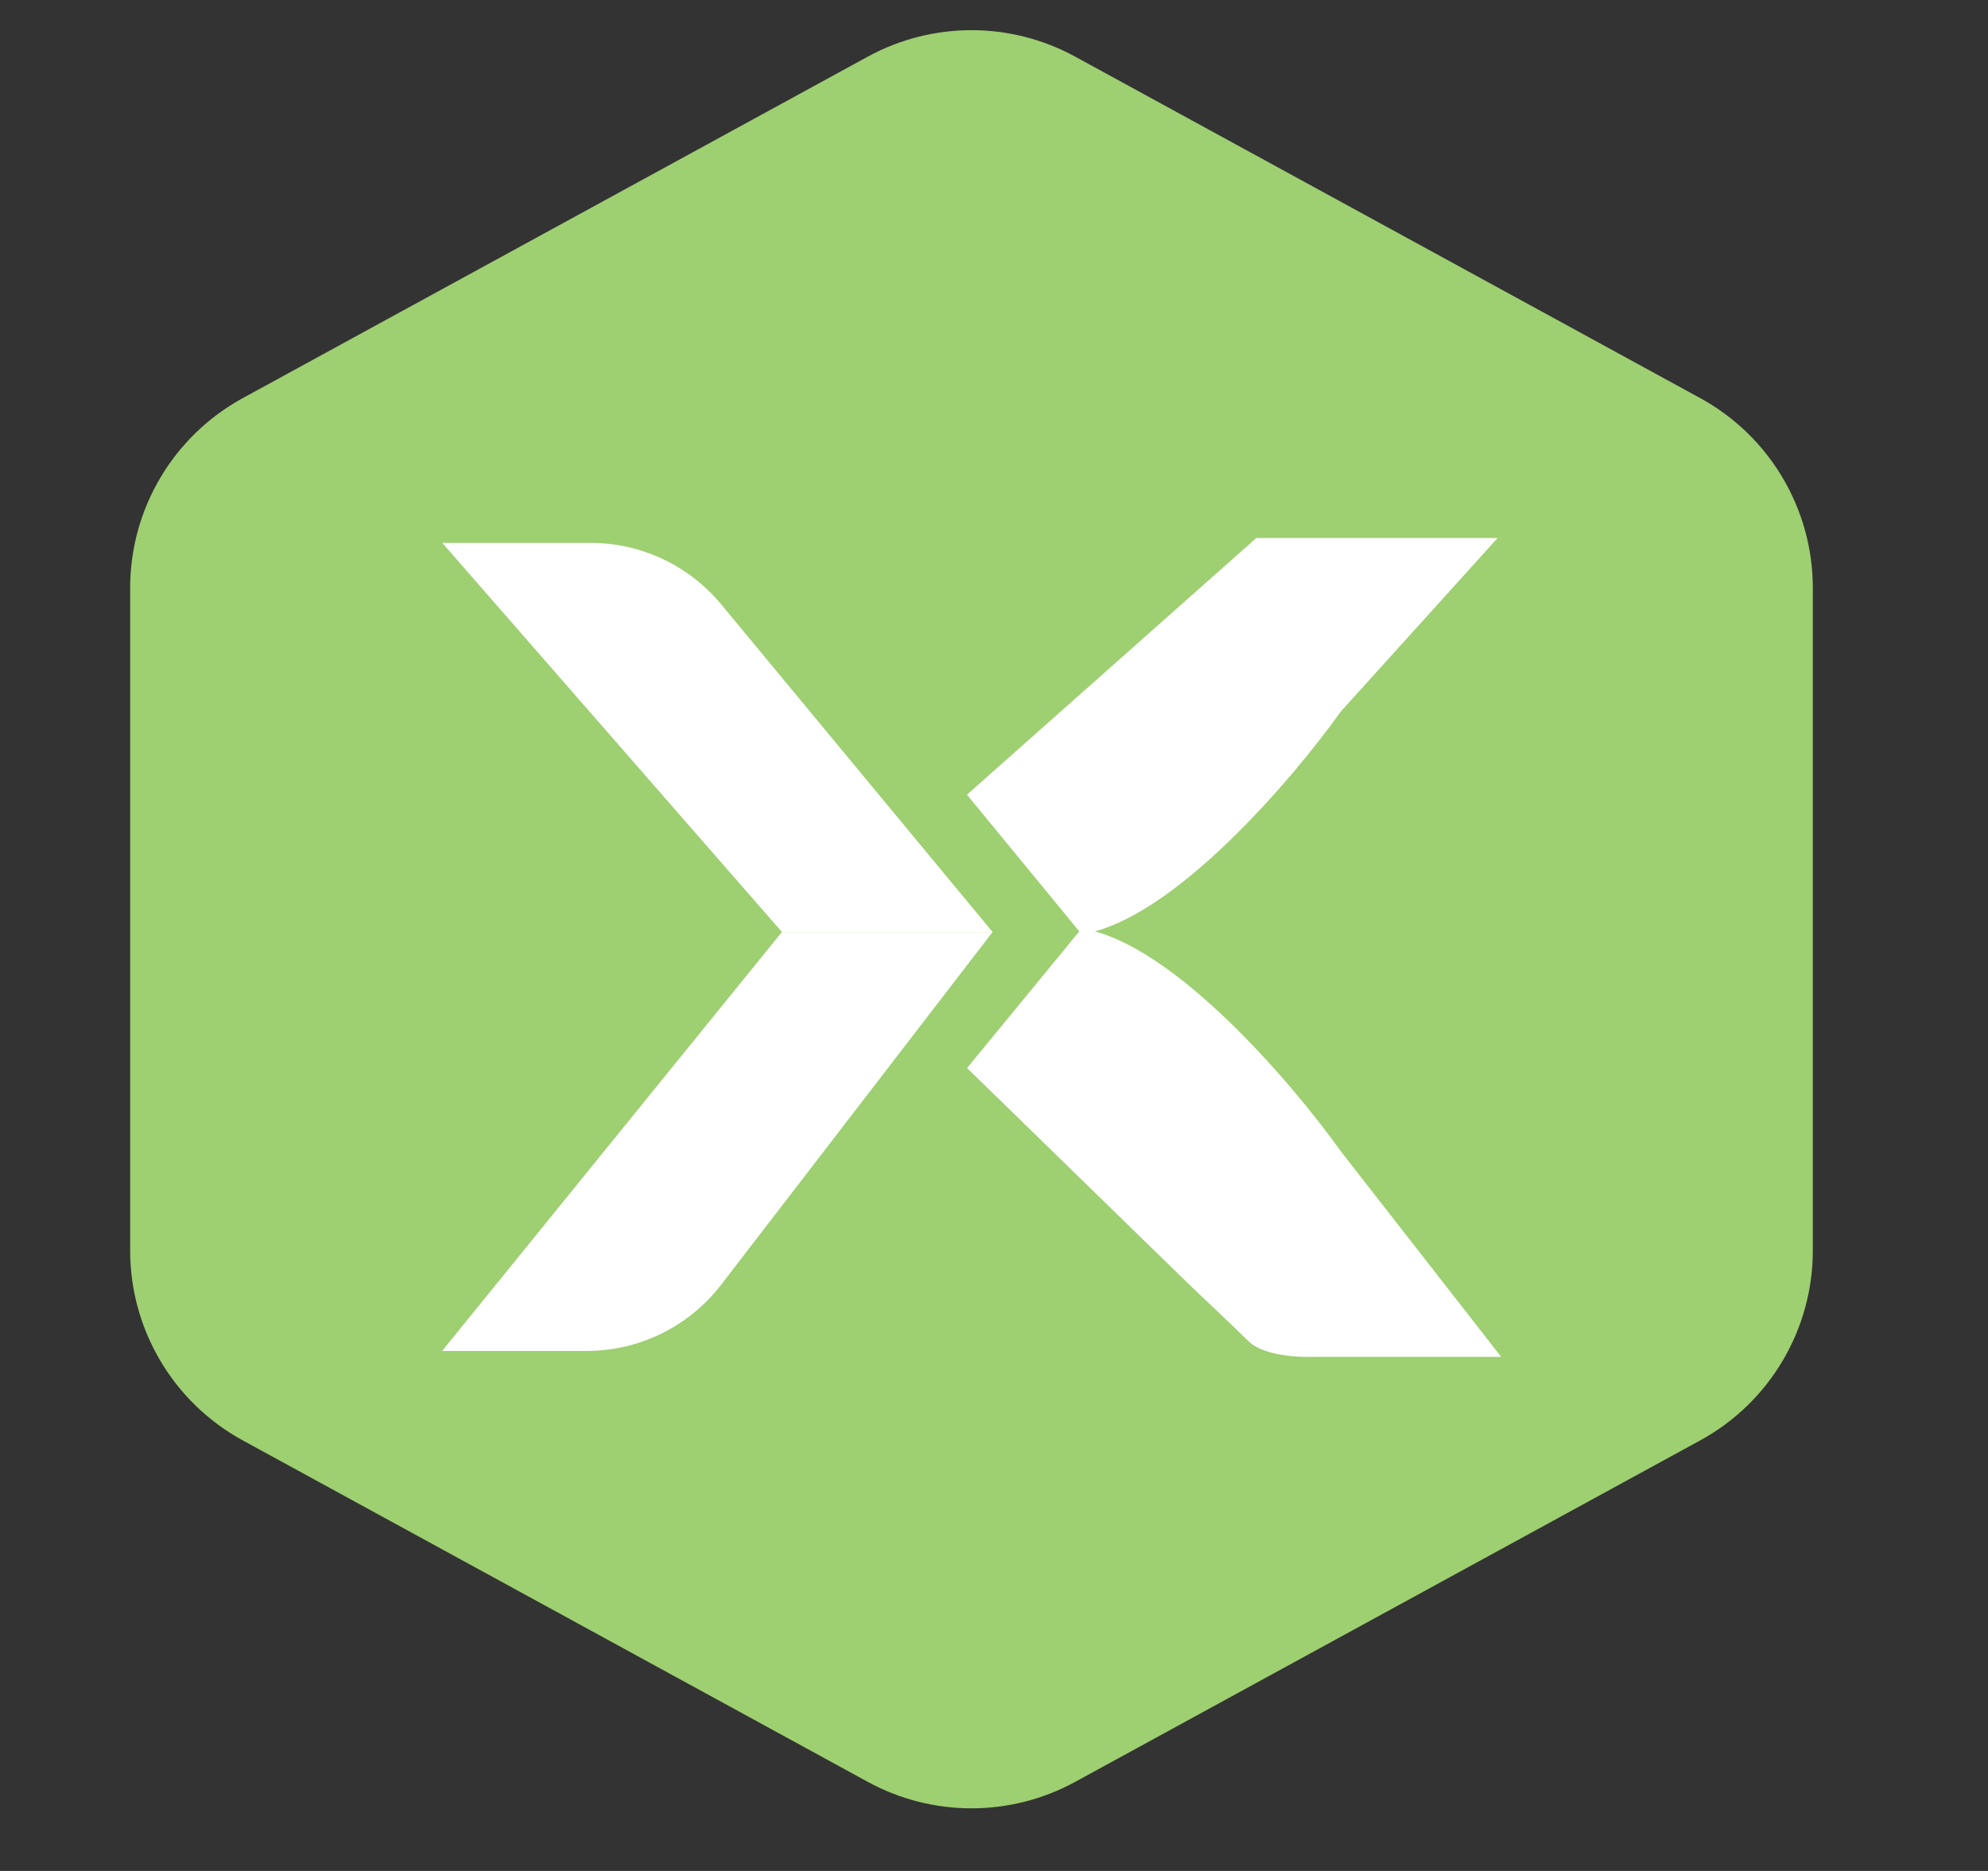
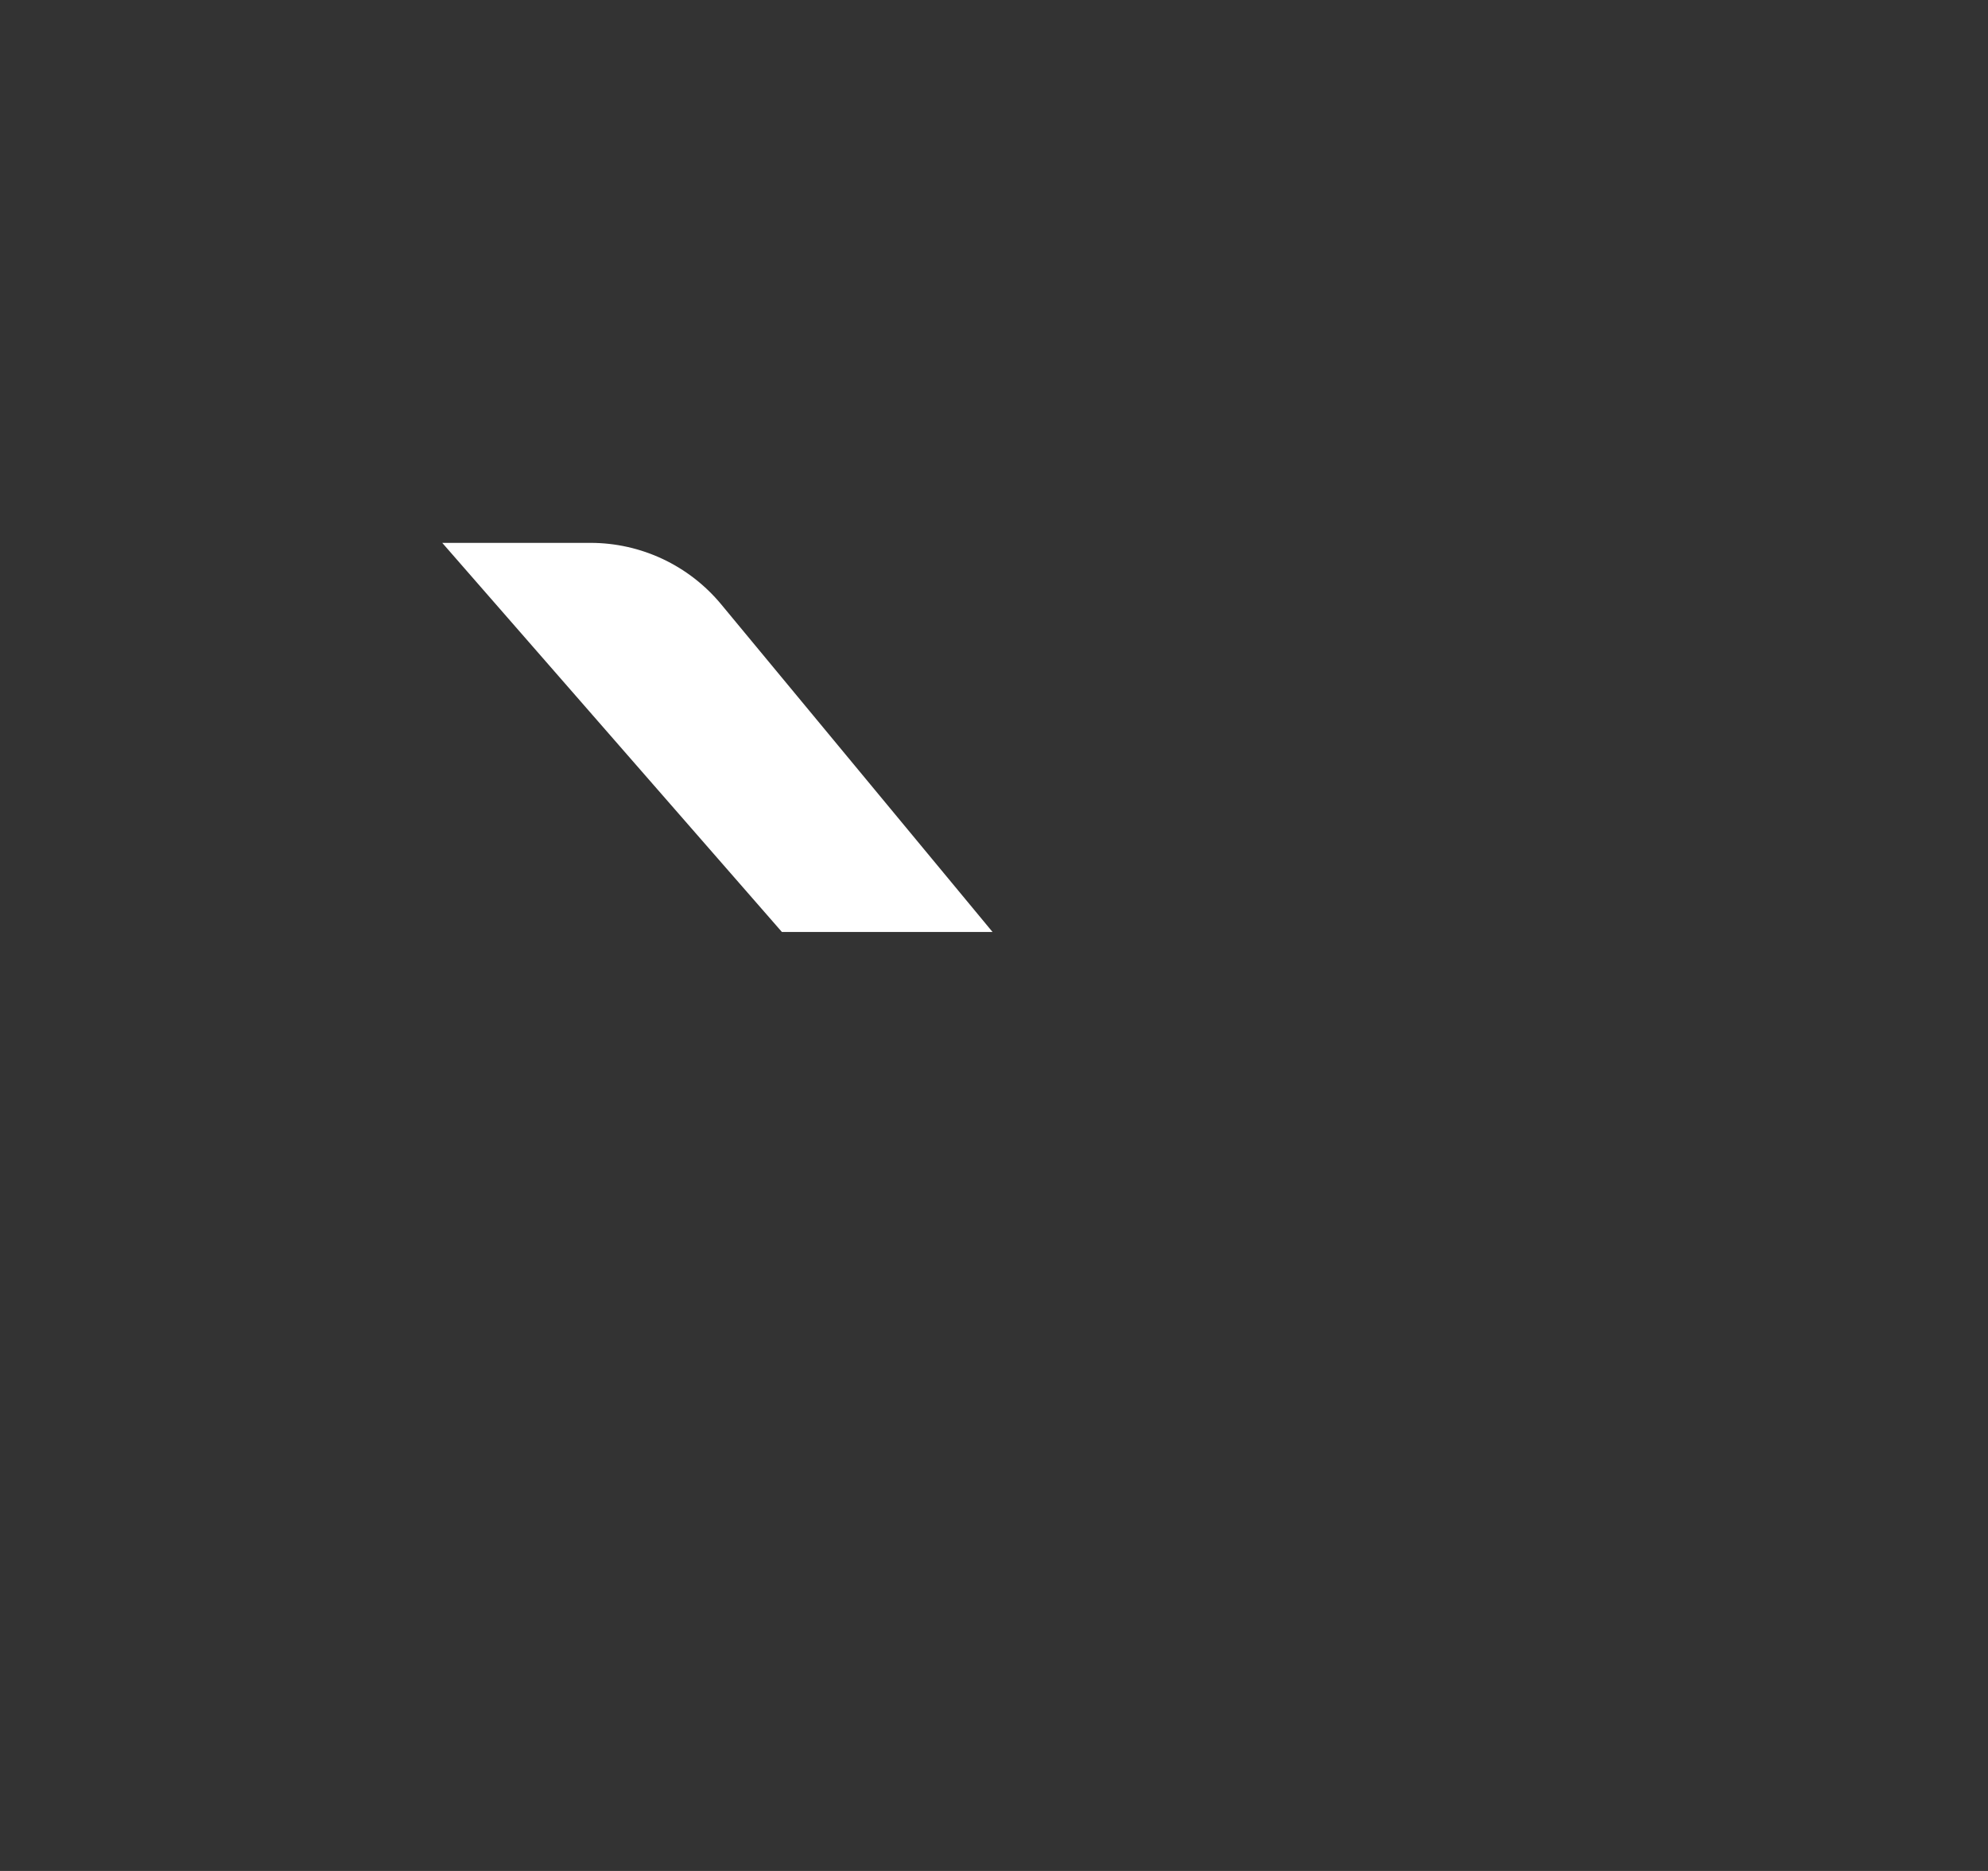
<svg xmlns="http://www.w3.org/2000/svg" width="34" height="32" viewBox="0 0 34 32" fill="none">
  <rect x="0" y="0" width="34" height="32" fill="#333333" stroke="none" />
-   <path d="M14.841 0.969C15.947 0.365 17.284 0.365 18.389 0.969L29.078 6.809C30.265 7.458 31.004 8.703 31.004 10.056V21.389C31.004 22.742 30.265 23.988 29.078 24.636L18.389 30.476C17.284 31.08 15.947 31.08 14.841 30.476L4.152 24.636C2.965 23.988 2.226 22.742 2.226 21.389V10.056C2.226 8.703 2.965 7.458 4.152 6.809L14.841 0.969Z" fill="#9ECF71" />
  <path d="M10.099 9.341C10.947 9.341 11.75 9.719 12.291 10.372L16.856 15.884H13.398L7.687 9.341H10.099Z" fill="white" stroke="white" stroke-width="0.112" />
-   <path d="M10.034 23.05C10.918 23.05 11.752 22.639 12.29 21.938L16.862 15.997H13.399L7.679 23.05H10.034Z" fill="white" stroke="white" stroke-width="0.112" />
-   <path d="M21.507 9.258L16.615 13.598L18.522 15.919C20.048 15.654 22.069 13.284 22.889 12.133L25.487 9.258H21.507Z" fill="white" stroke="white" stroke-width="0.112" />
-   <path d="M25.559 23.151H22.301C22.301 23.151 21.649 23.151 21.393 22.9C21.137 22.649 20.387 21.939 20.387 21.939L16.615 18.263L18.522 15.941C20.048 16.206 22.069 18.576 22.889 19.728L25.559 23.151Z" fill="white" stroke="white" stroke-width="0.112" />
</svg>